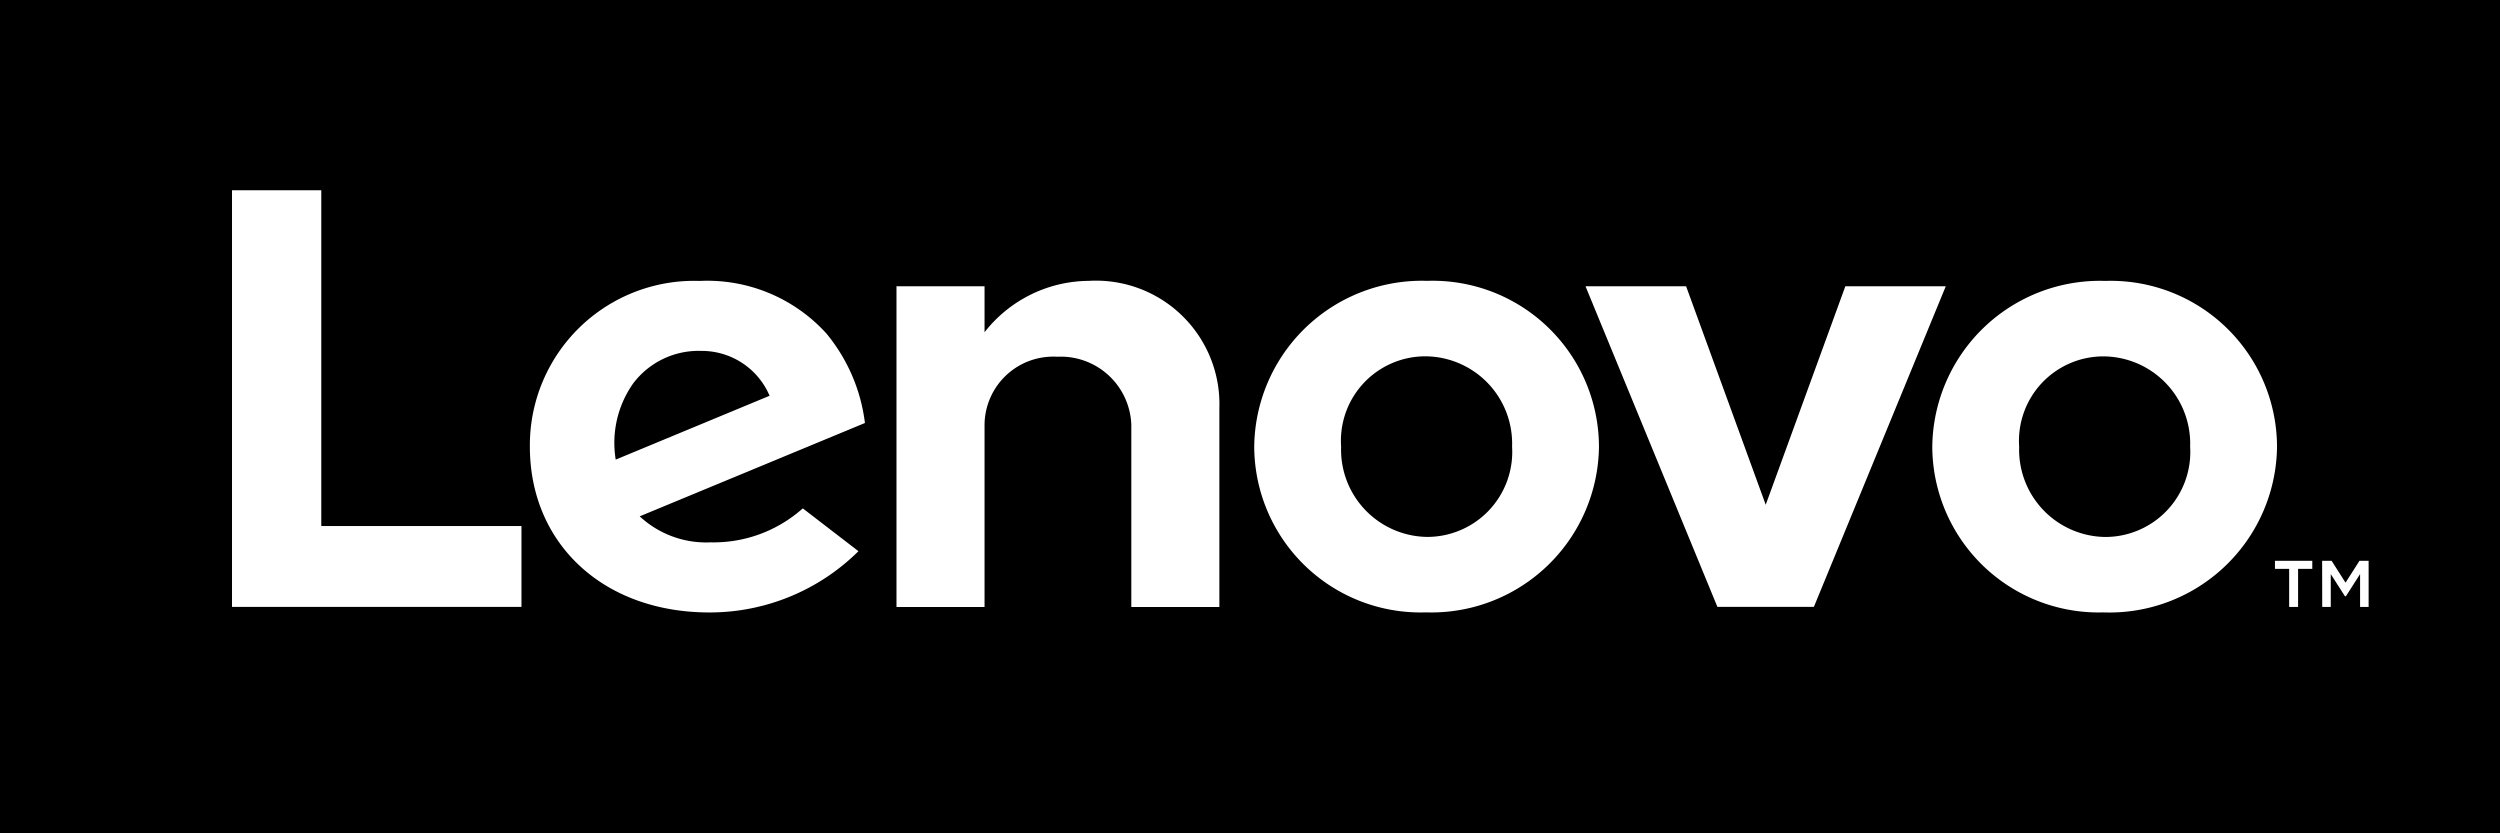
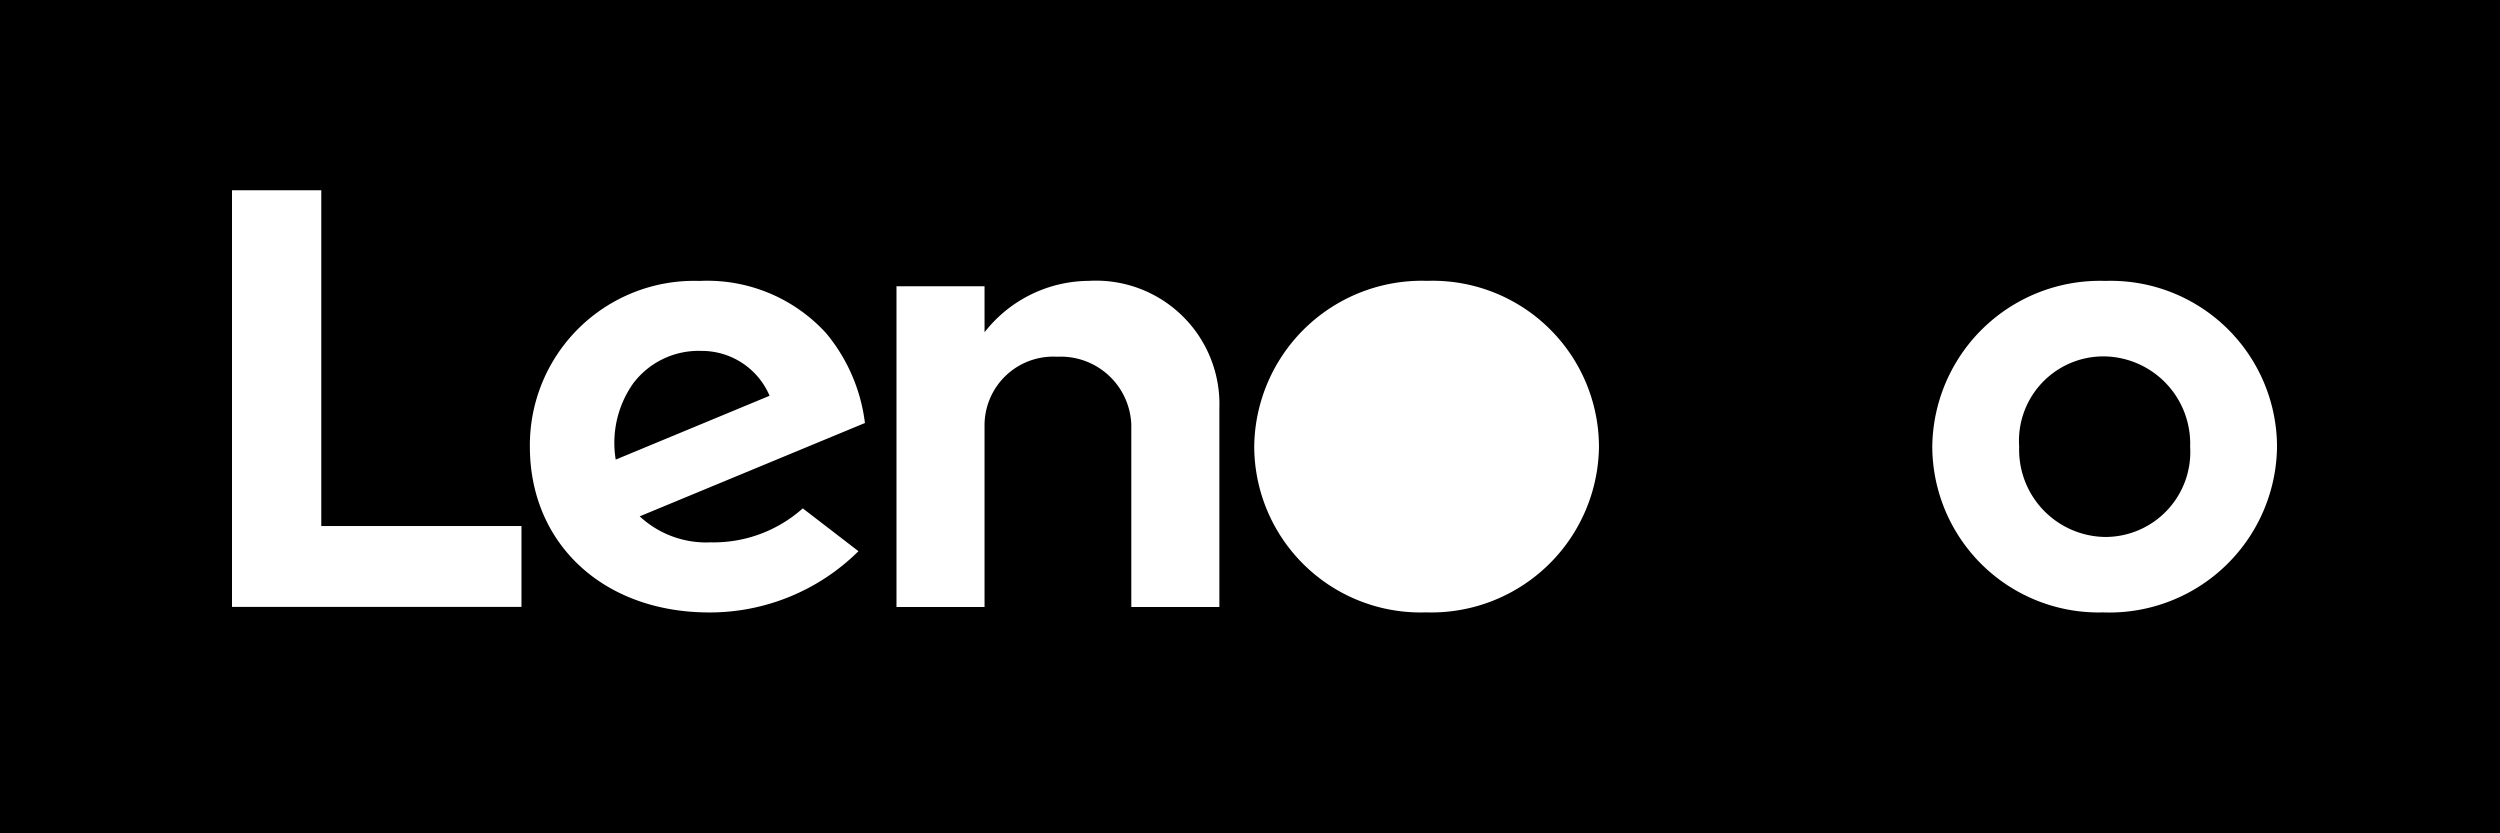
<svg xmlns="http://www.w3.org/2000/svg" id="Group_1806" data-name="Group 1806" width="123.209" height="41.07" viewBox="0 0 123.209 41.07">
  <rect id="Rectangle_698" data-name="Rectangle 698" width="123.209" height="41.07" transform="translate(0 0)" />
  <path id="Path_2141" data-name="Path 2141" d="M110.954-107.872a6.568,6.568,0,0,0-5.154,2.532v0h0v-2.266H101.46V-91.8h4.34v-8.994a3.387,3.387,0,0,1,3.579-3.339,3.482,3.482,0,0,1,3.654,3.339V-91.8h4.34v-9.8a6.084,6.084,0,0,0-6.42-6.273" transform="translate(-57.278 121.714)" fill="#fff" />
-   <path id="Path_2142" data-name="Path 2142" d="M162.772-107.492l-3.924,10.768-3.924-10.768h-4.958l6.5,15.8h4.756l6.5-15.8Z" transform="translate(-71.827 121.6)" fill="#fff" />
  <path id="Path_2143" data-name="Path 2143" d="M89.1-96.66a6.6,6.6,0,0,1-4.537,1.675,4.811,4.811,0,0,1-3.5-1.282l11.1-4.6a8.55,8.55,0,0,0-1.9-4.412,7.926,7.926,0,0,0-6.243-2.59A8.1,8.1,0,0,0,75.65-99.7c0,4.771,3.607,8.17,8.849,8.17a10.411,10.411,0,0,0,7.345-3.019Zm-8.339-6.184A4.04,4.04,0,0,1,84.1-104.42a3.631,3.631,0,0,1,3.364,2.211l-7.583,3.146a5.079,5.079,0,0,1,.88-3.782" transform="translate(-49.536 121.714)" fill="#fff" />
  <path id="Path_2144" data-name="Path 2144" d="M68.947-97.7H59.081v-16.548h-4.4v20.533H68.947Z" transform="translate(-43.247 123.625)" fill="#fff" />
  <path id="Path_2145" data-name="Path 2145" d="M182.846-91.534A8.2,8.2,0,0,1,174.38-99.7a8.264,8.264,0,0,1,8.525-8.17,8.2,8.2,0,0,1,8.465,8.17,8.264,8.264,0,0,1-8.524,8.169m0-12.619a4.161,4.161,0,0,0-4.184,4.45,4.3,4.3,0,0,0,4.242,4.45,4.19,4.19,0,0,0,4.184-4.45,4.3,4.3,0,0,0-4.243-4.45" transform="translate(-79.15 121.714)" fill="#fff" />
-   <path id="Path_2146" data-name="Path 2146" d="M135.111-91.534a8.2,8.2,0,0,1-8.466-8.169,8.264,8.264,0,0,1,8.524-8.17,8.2,8.2,0,0,1,8.466,8.17,8.264,8.264,0,0,1-8.524,8.169m0-12.619a4.161,4.161,0,0,0-4.184,4.45,4.3,4.3,0,0,0,4.242,4.45,4.19,4.19,0,0,0,4.184-4.45,4.3,4.3,0,0,0-4.242-4.45" transform="translate(-64.832 121.714)" fill="#fff" />
-   <path id="Path_2147" data-name="Path 2147" d="M199.2-87.766h-.7v-.4h1.84v.4h-.7v1.876H199.2Zm1.625-.4h.466l.687,1.079.687-1.079h.451v2.275h-.421v-1.618l-.7,1.093h-.045l-.7-1.093v1.618h-.421Z" transform="translate(-86.382 115.803)" fill="#fff" />
+   <path id="Path_2146" data-name="Path 2146" d="M135.111-91.534a8.2,8.2,0,0,1-8.466-8.169,8.264,8.264,0,0,1,8.524-8.17,8.2,8.2,0,0,1,8.466,8.17,8.264,8.264,0,0,1-8.524,8.169m0-12.619" transform="translate(-64.832 121.714)" fill="#fff" />
</svg>